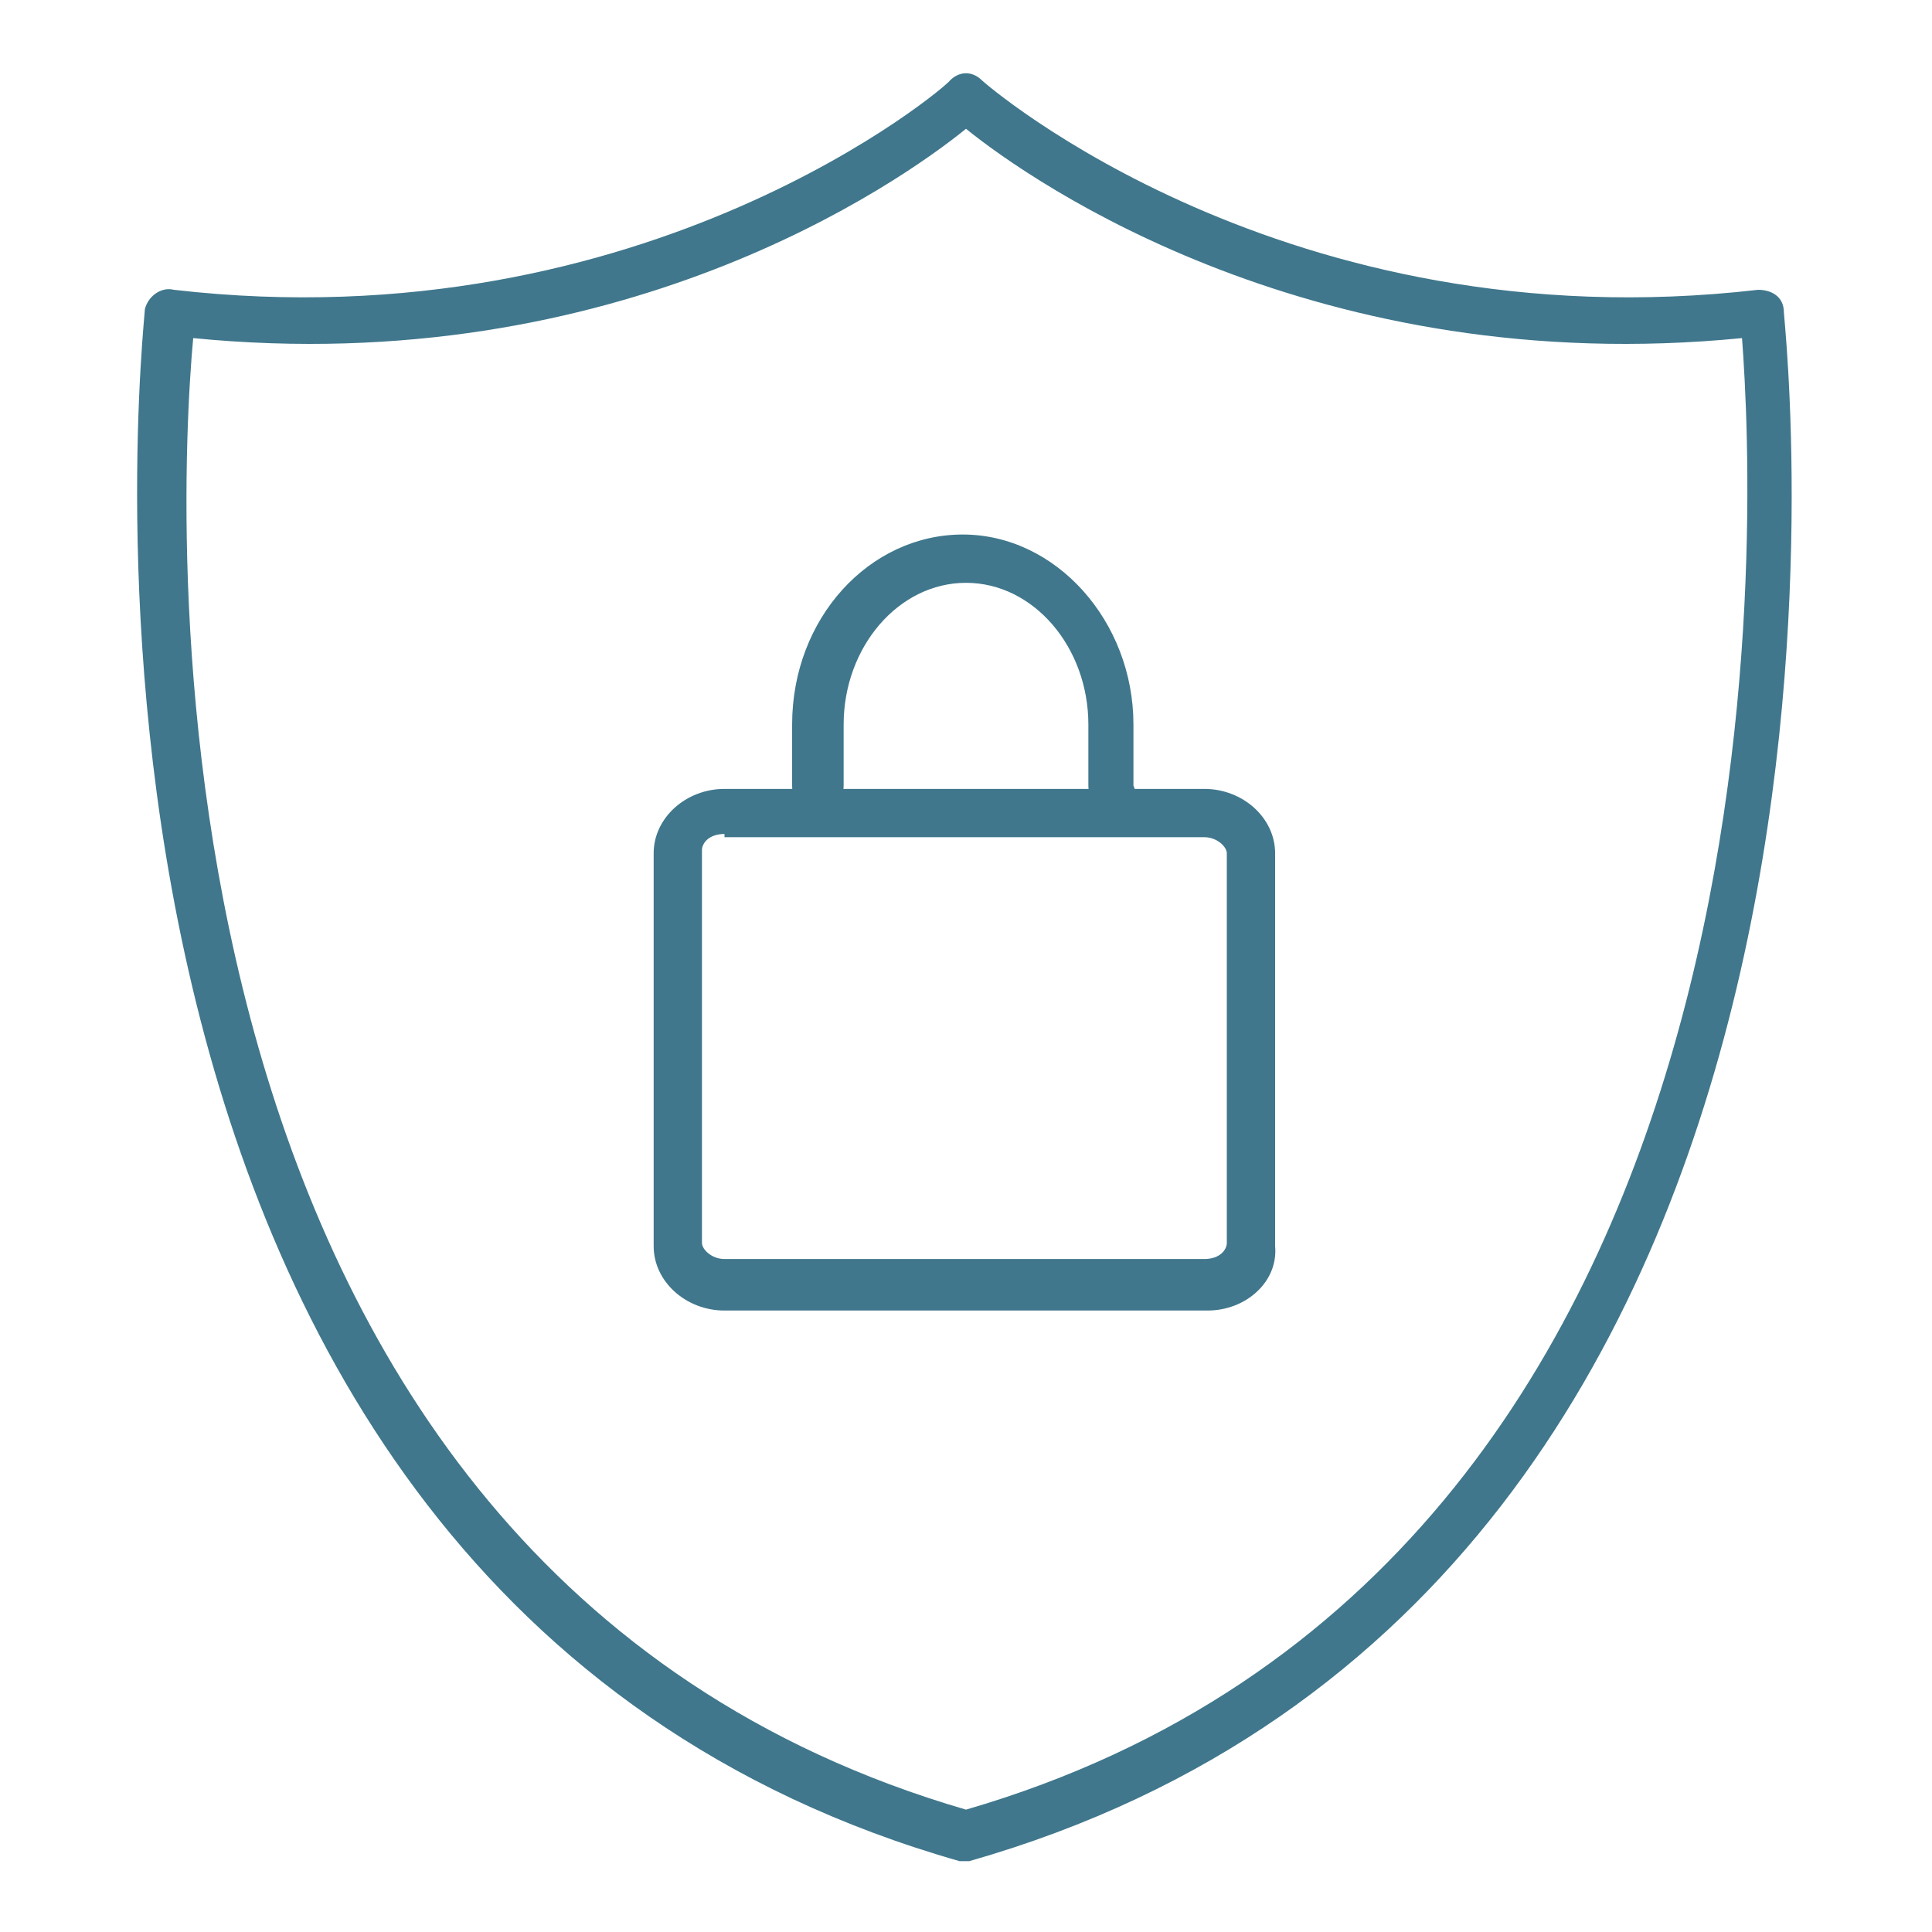
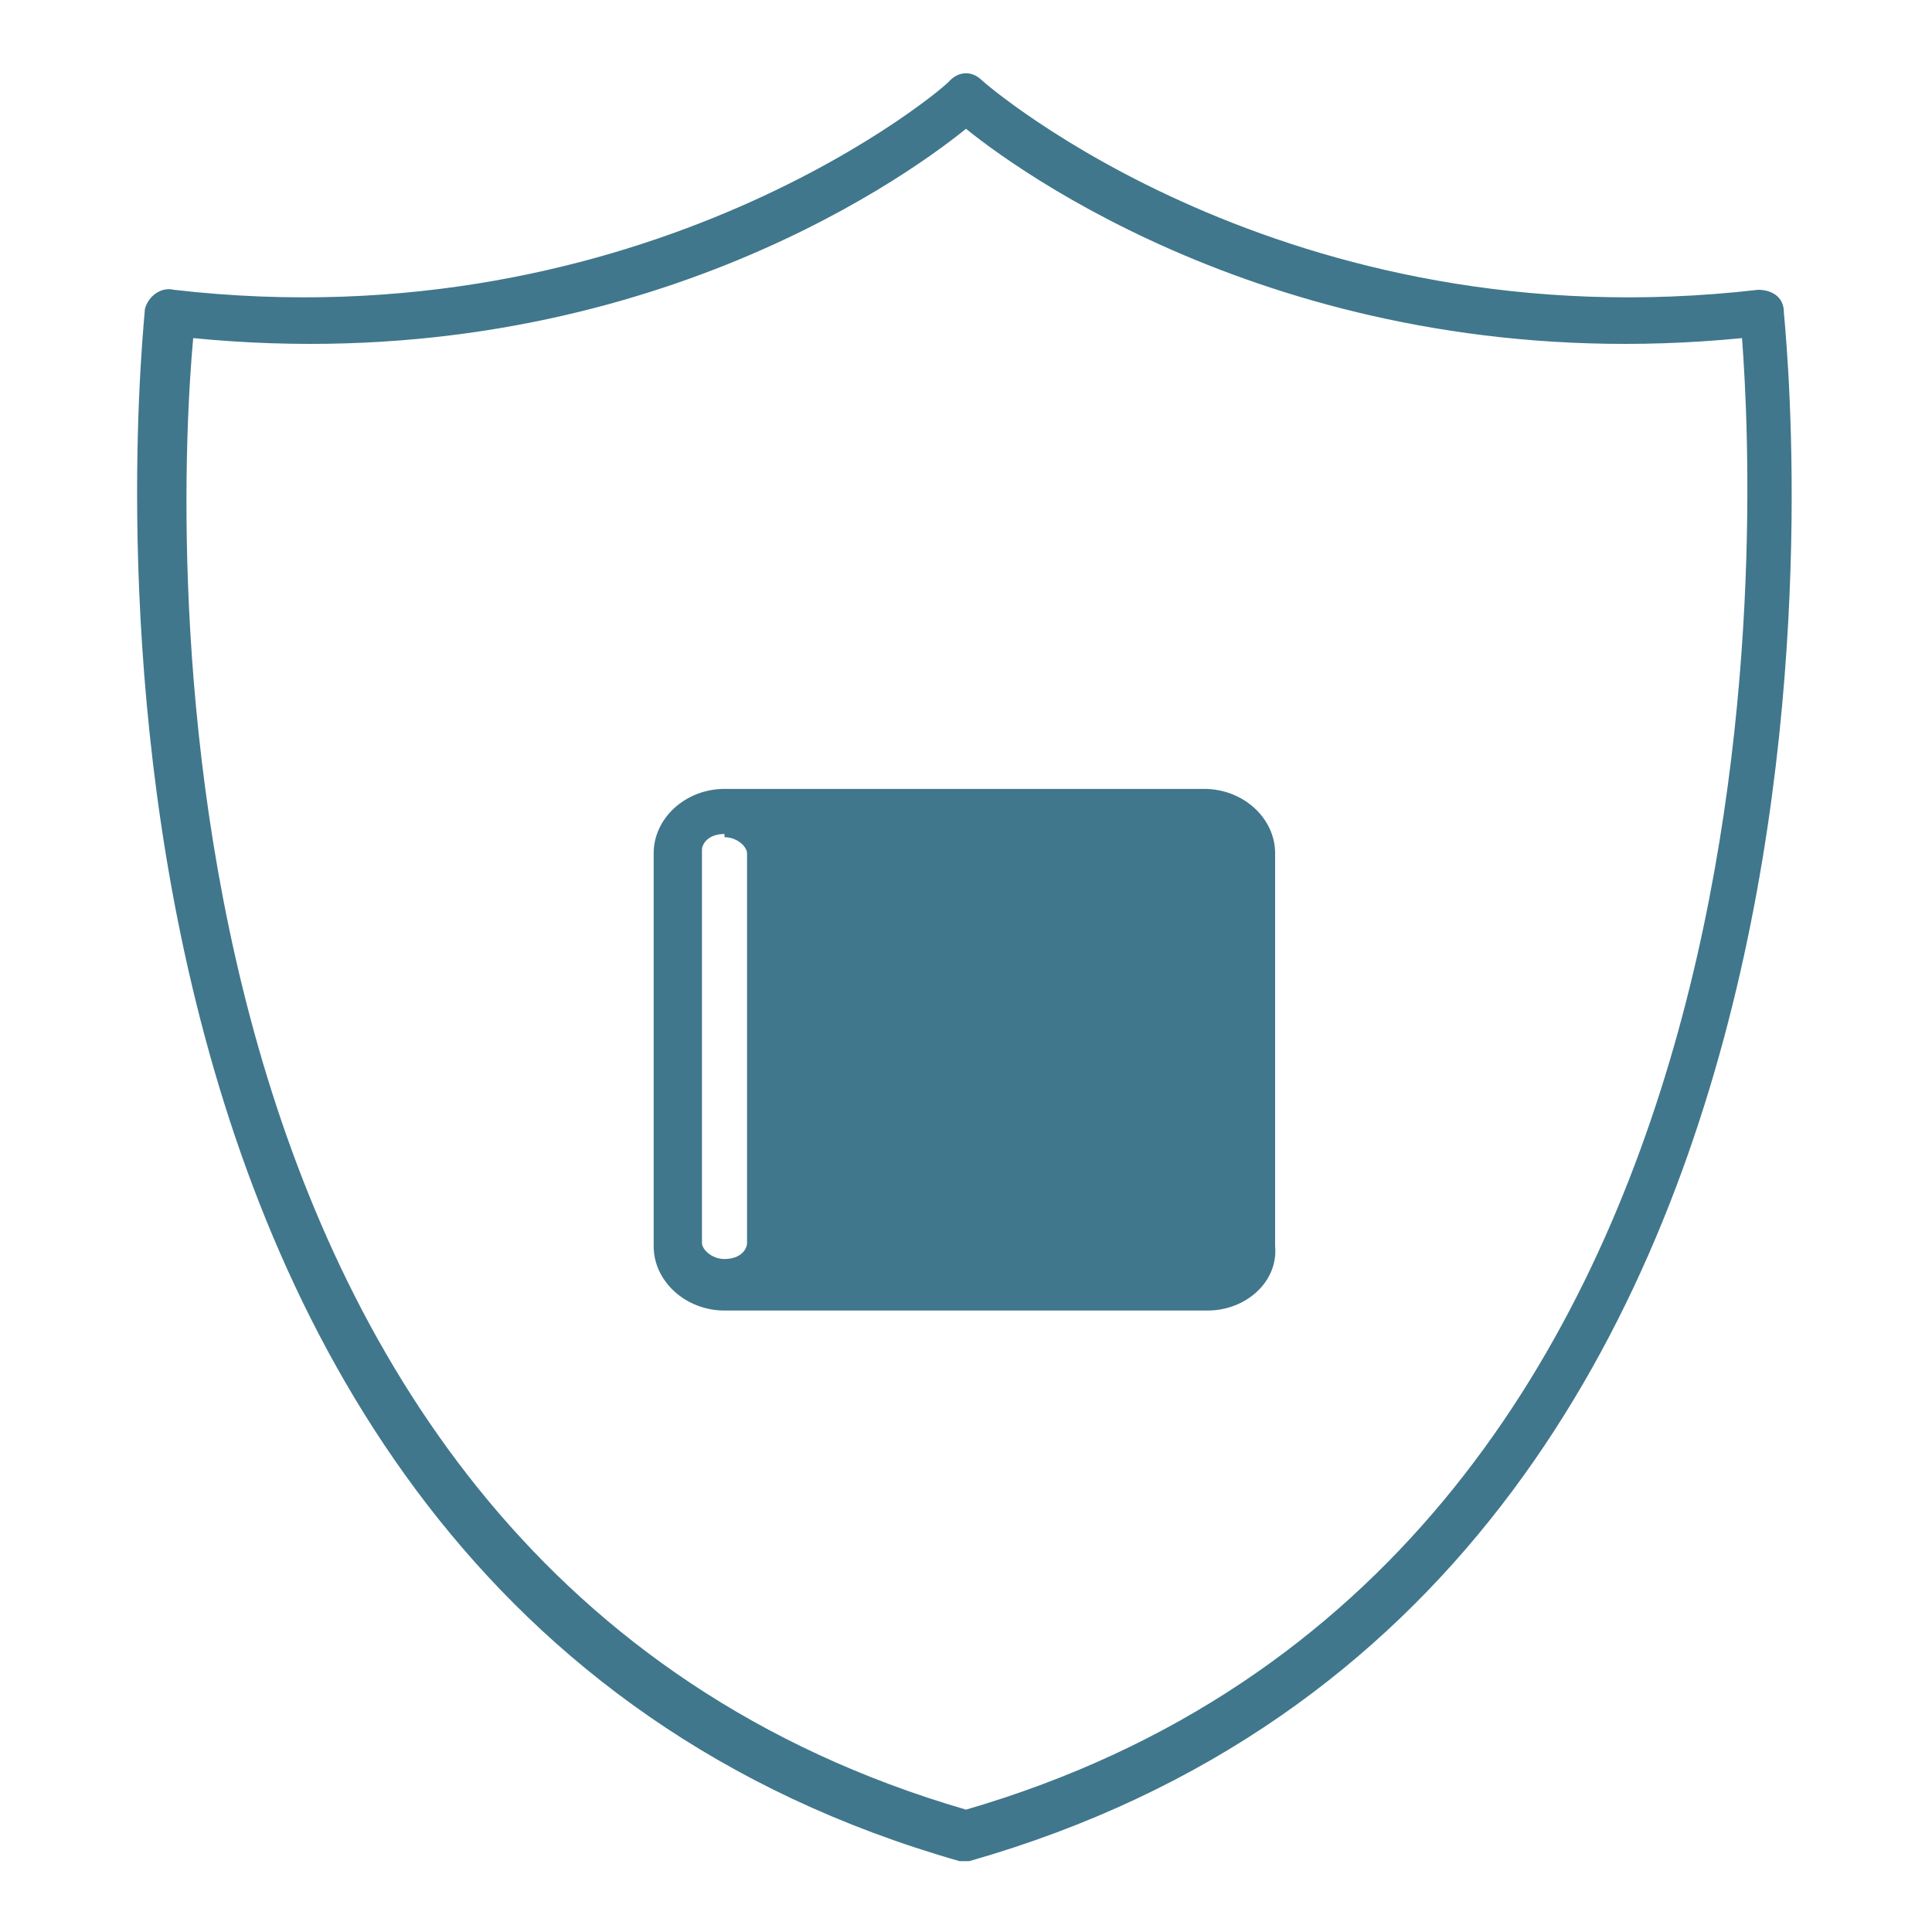
<svg xmlns="http://www.w3.org/2000/svg" version="1.1" id="Layer_1" x="0px" y="0px" viewBox="0 0 60 60" style="enable-background:new 0 0 60 60;" xml:space="preserve">
  <style type="text/css">
	.st0{fill:#40778C;}
</style>
  <path class="st0" d="M30,57.8c-0.1,0-0.1,0-0.2,0C0,49.3,4.5,10,4.5,9.6C4.6,9.2,5,8.9,5.4,9c14.7,1.7,24.1-6.4,24.1-6.5  c0.3-0.3,0.7-0.3,1,0c0.1,0.1,9.4,8.2,24.1,6.5c0.4,0,0.8,0.2,0.8,0.7c0,0.4,4.5,39.6-25.3,48.1C30.1,57.8,30.1,57.8,30,57.8z   M6,10.5C5.5,15.9,3.9,48.6,30,56.2c26.1-7.6,24.5-40.4,24.1-45.7C40.9,11.8,32.1,5.7,30,4C27.9,5.7,19.2,11.8,6,10.5z" />
-   <path class="st0" d="M34.6,25.2c-0.4,0-0.8-0.3-0.8-0.8v-1.9c0-2.4-1.7-4.4-3.8-4.4s-3.8,2-3.8,4.4v1.9c0,0.4-0.3,0.8-0.8,0.8  s-0.8-0.3-0.8-0.8v-1.9c0-3.3,2.4-5.9,5.3-5.9s5.3,2.7,5.3,5.9v1.9C35.4,24.8,35,25.2,34.6,25.2z" />
-   <path class="st0" d="M37.5,40.7H22.5c-1.2,0-2.2-0.9-2.2-2V26.5c0-1.1,1-2,2.2-2h14.9c1.2,0,2.2,0.9,2.2,2v12.2  C39.7,39.8,38.7,40.7,37.5,40.7z M22.5,25.9c-0.5,0-0.7,0.3-0.7,0.5v12.2c0,0.2,0.3,0.5,0.7,0.5h14.9c0.5,0,0.7-0.3,0.7-0.5V26.5  c0-0.2-0.3-0.5-0.7-0.5H22.5z" />
+   <path class="st0" d="M37.5,40.7H22.5c-1.2,0-2.2-0.9-2.2-2V26.5c0-1.1,1-2,2.2-2h14.9c1.2,0,2.2,0.9,2.2,2v12.2  C39.7,39.8,38.7,40.7,37.5,40.7z M22.5,25.9c-0.5,0-0.7,0.3-0.7,0.5v12.2c0,0.2,0.3,0.5,0.7,0.5c0.5,0,0.7-0.3,0.7-0.5V26.5  c0-0.2-0.3-0.5-0.7-0.5H22.5z" />
</svg>